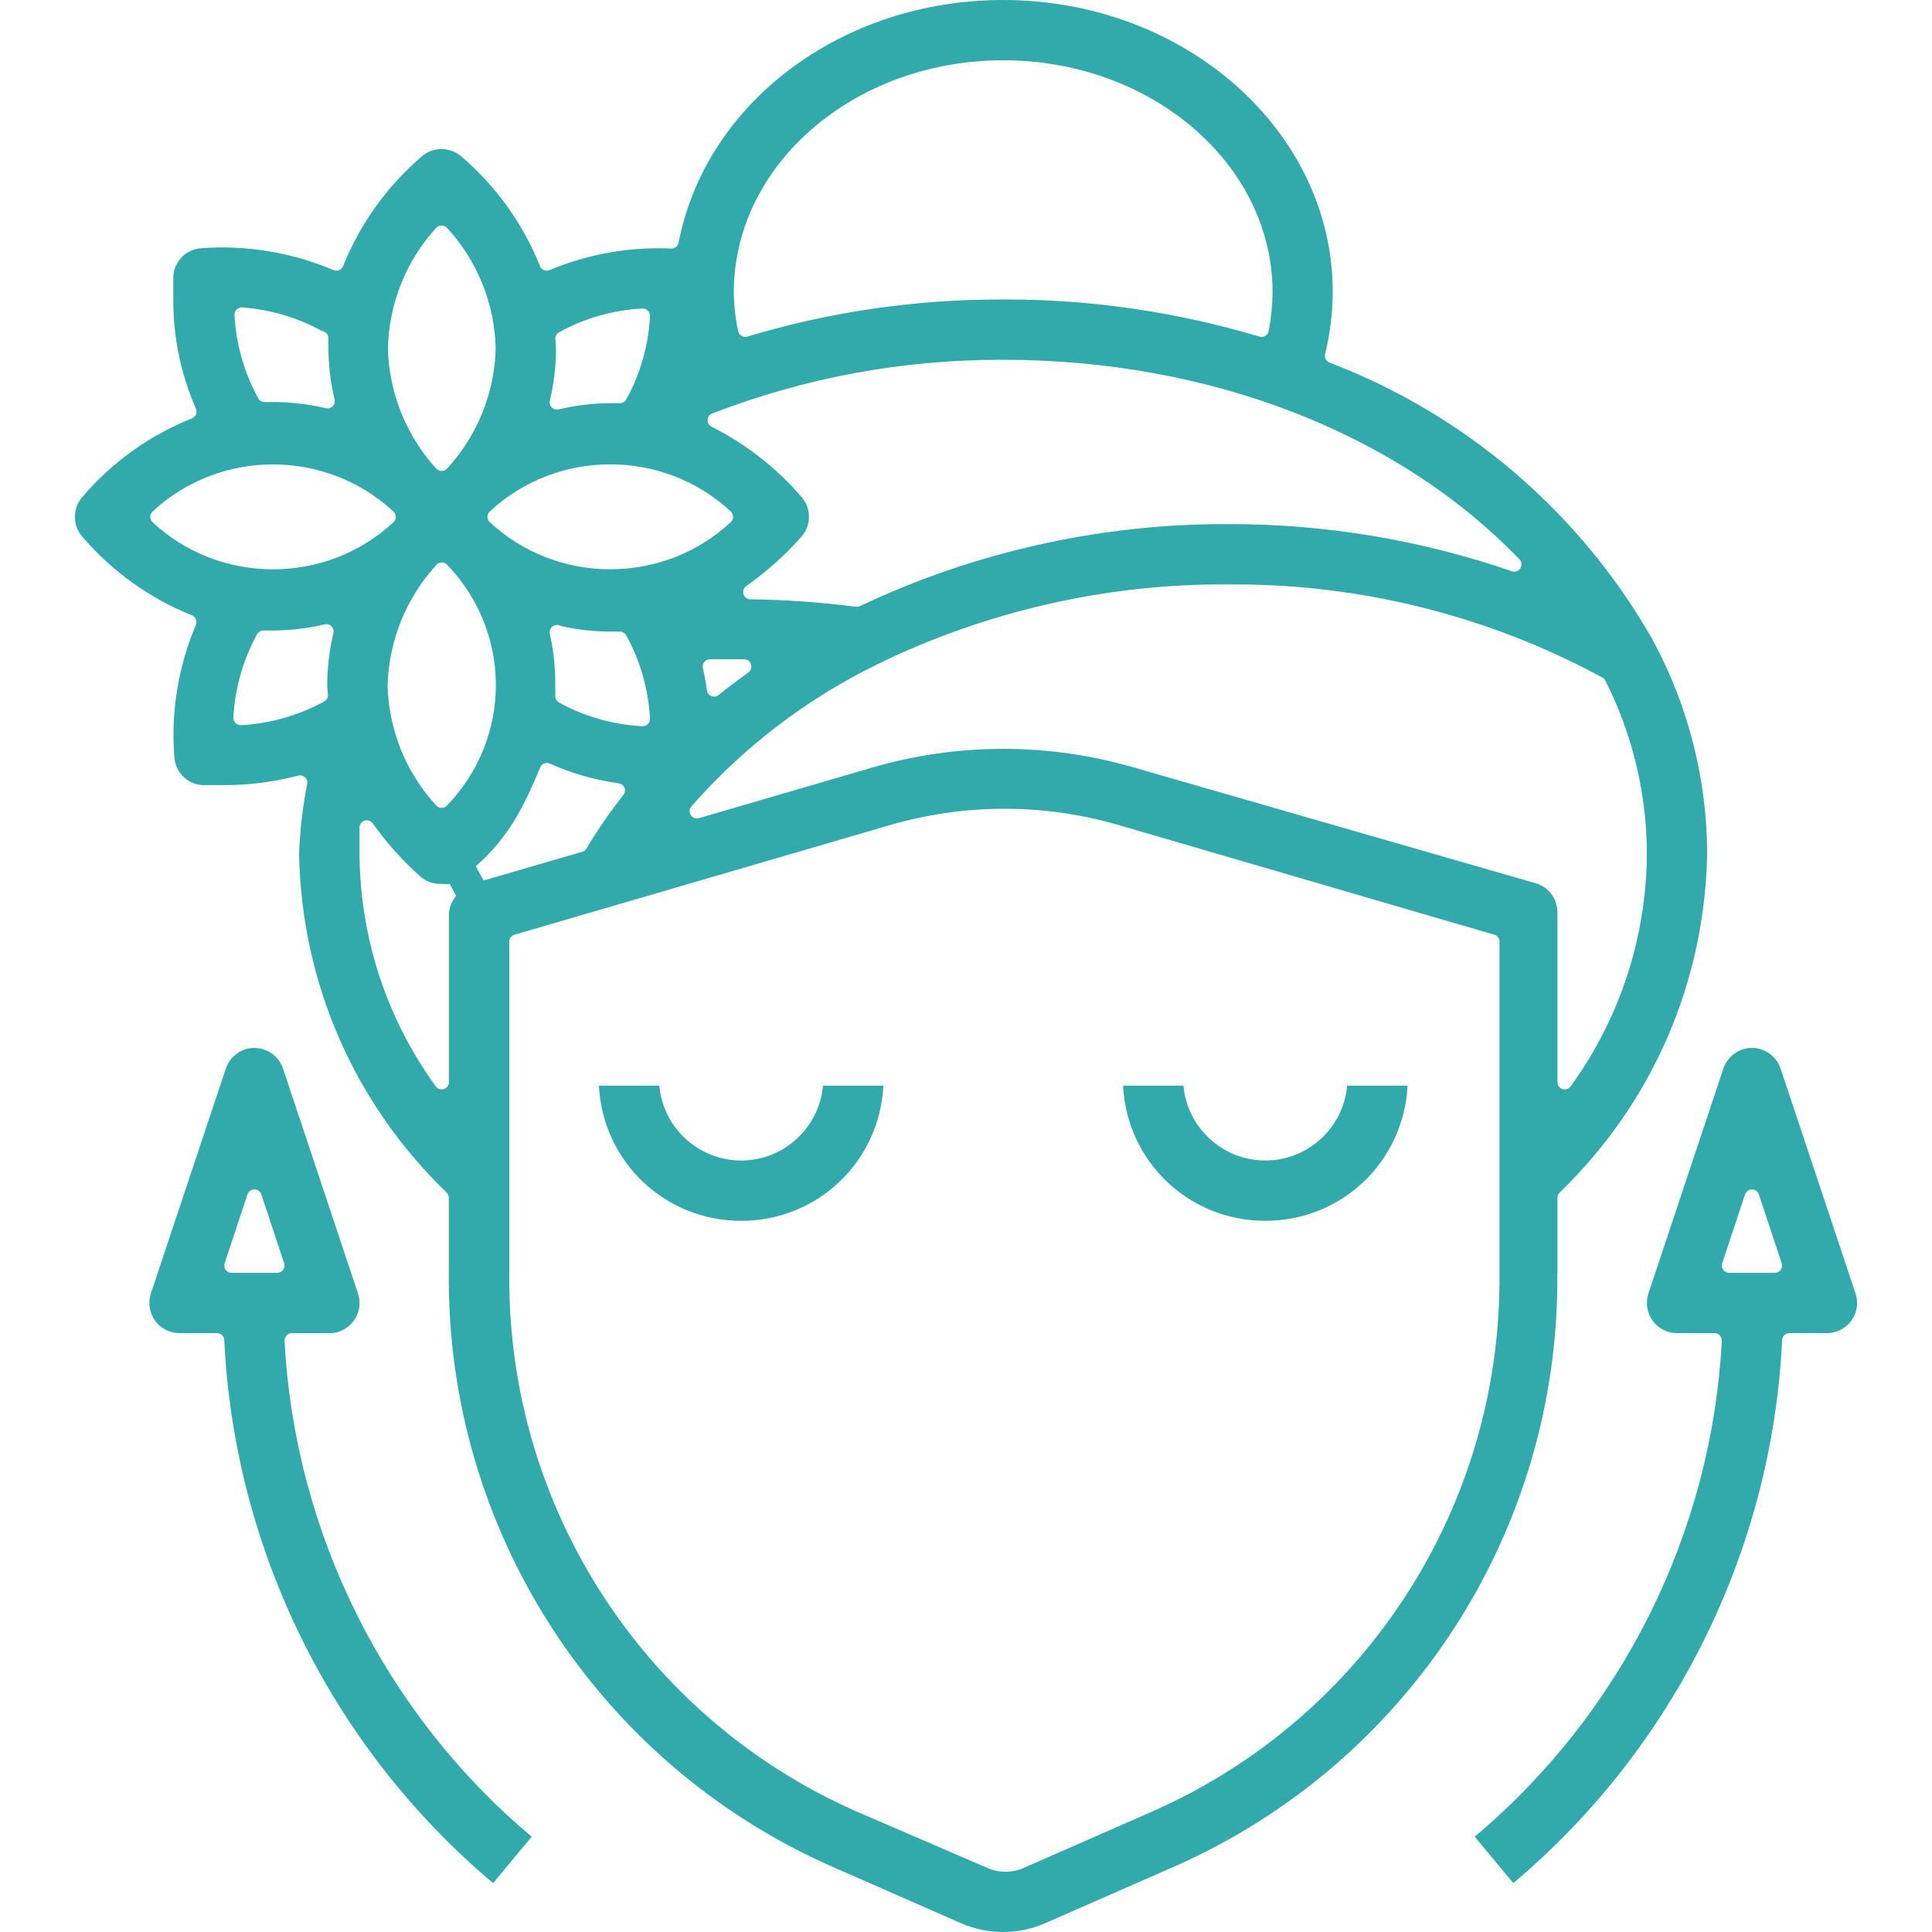
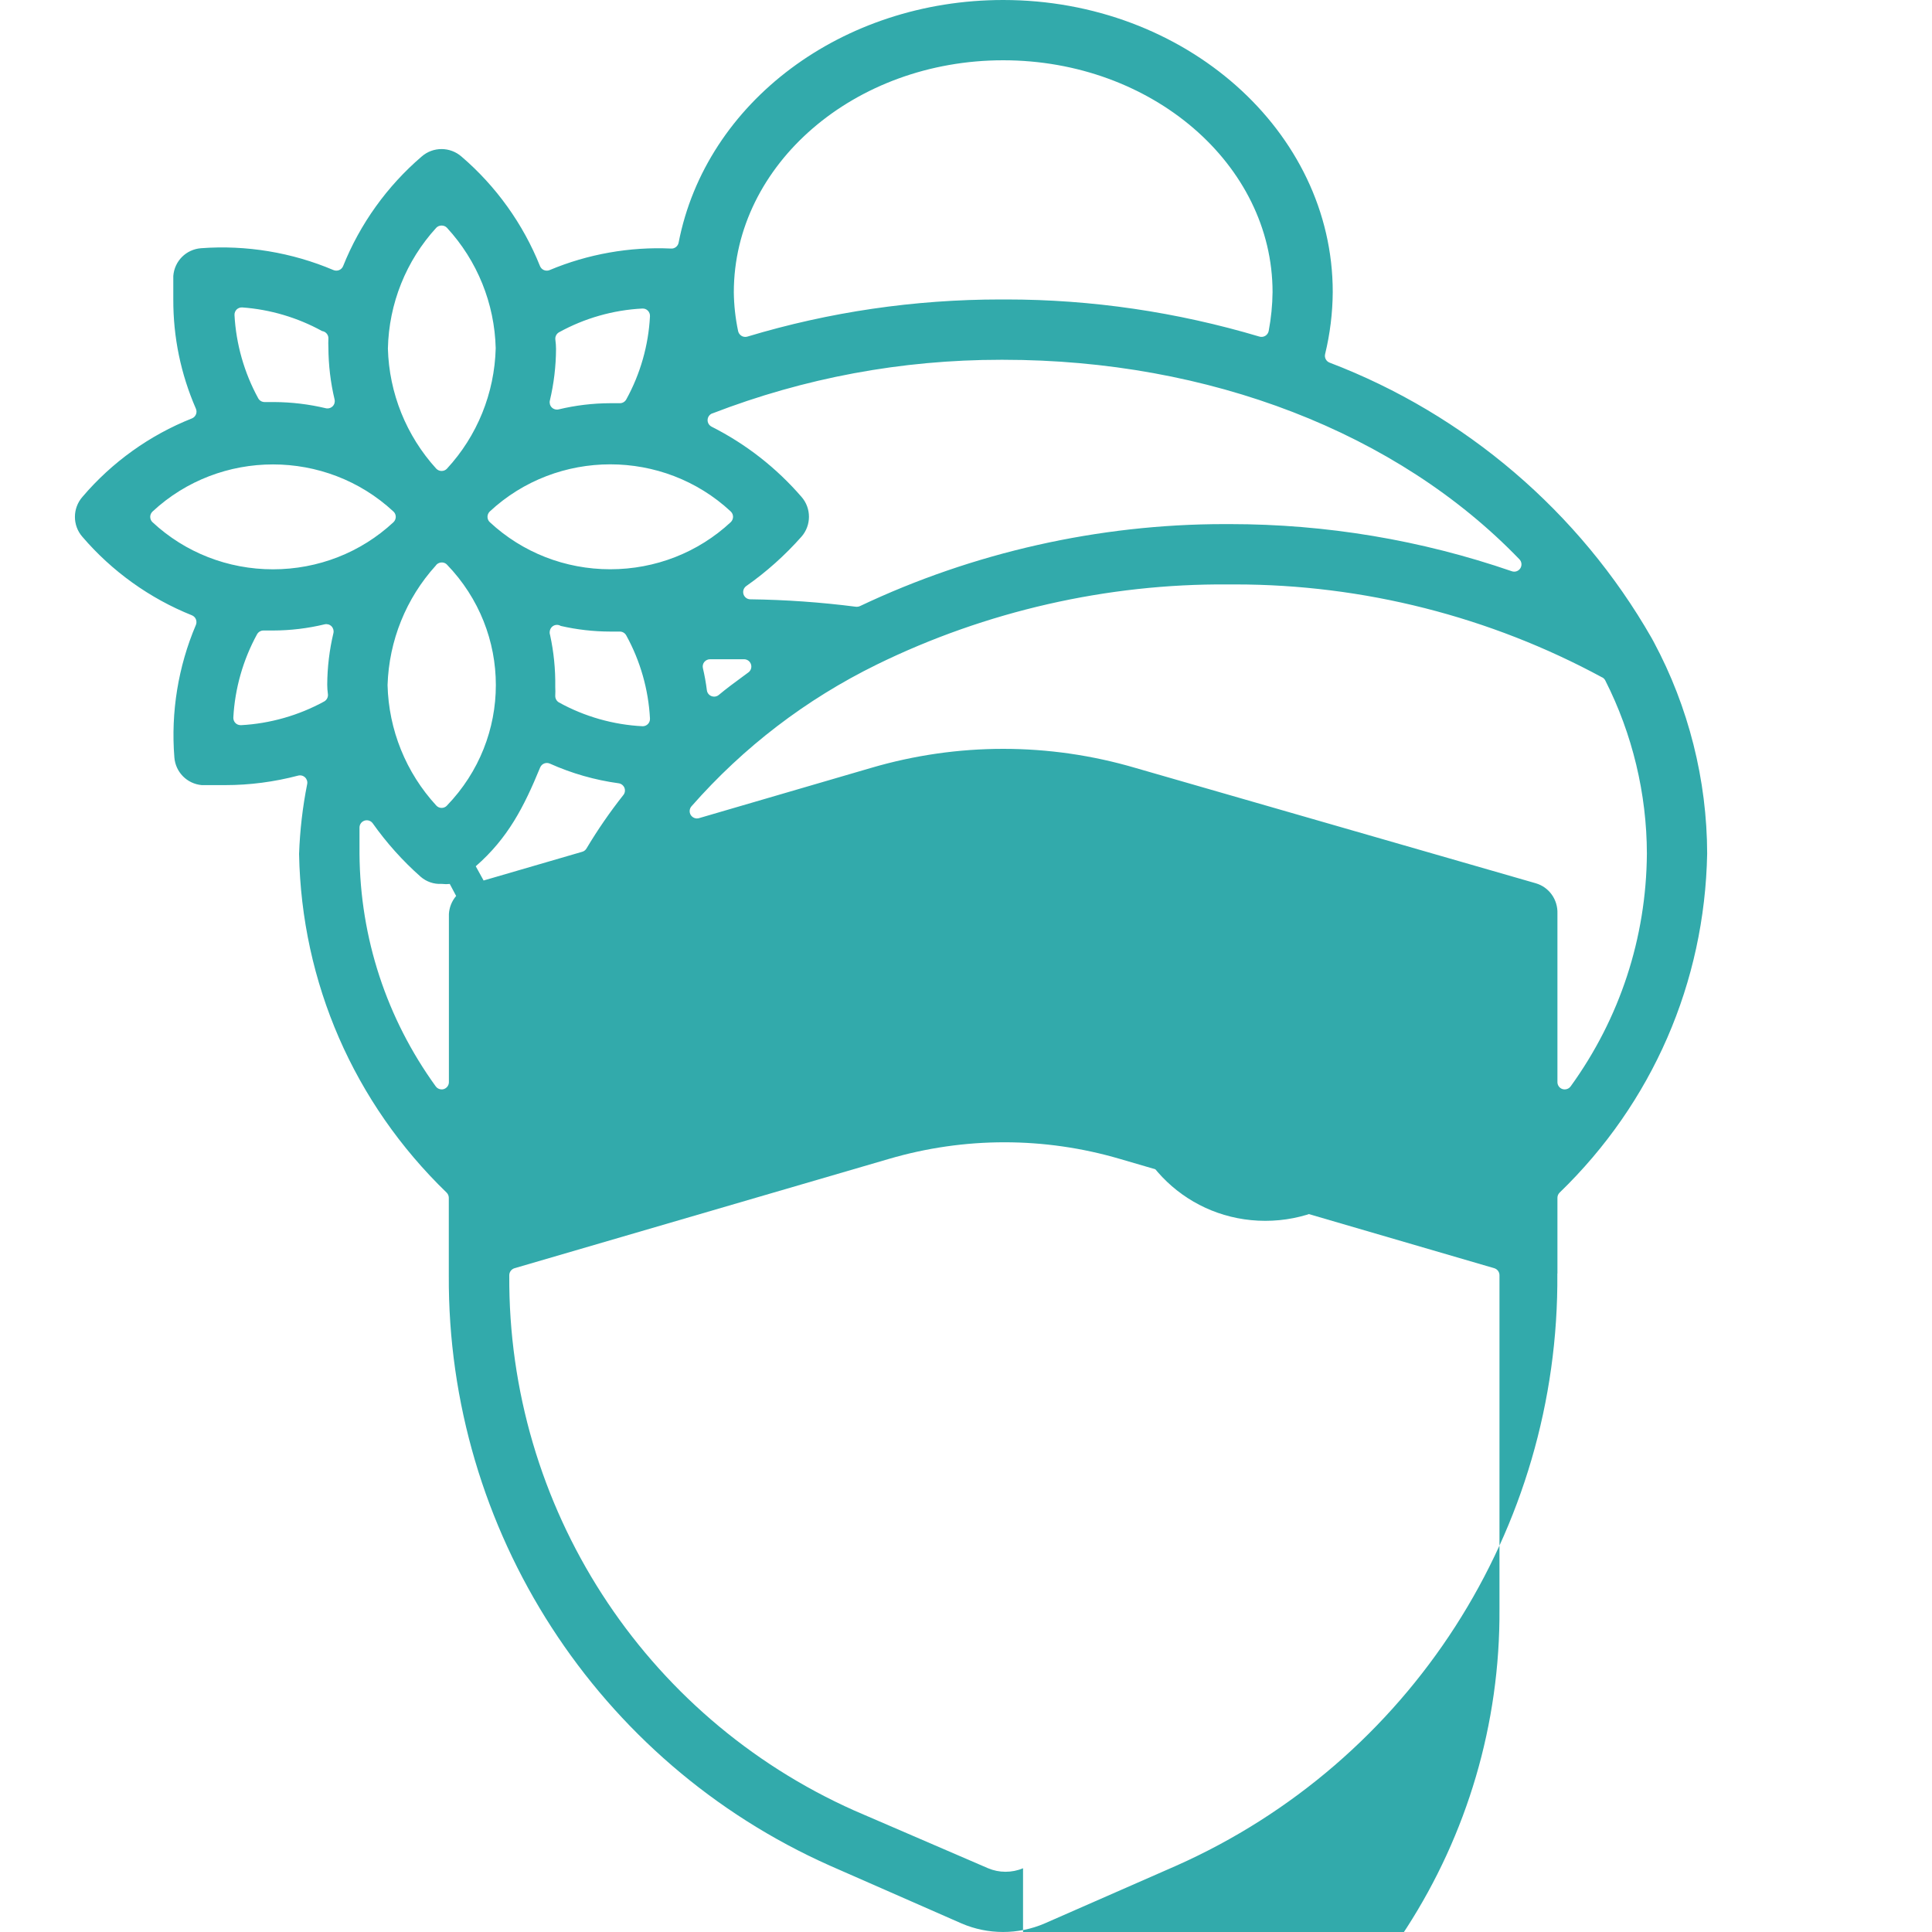
<svg xmlns="http://www.w3.org/2000/svg" id="Livello_1" data-name="Livello 1" viewBox="0 0 400 400">
  <defs>
    <style>
      .cls-1 {
        fill: #32aaab;
      }
    </style>
  </defs>
-   <path class="cls-1" d="M322.45,263.66v-15.67c0-.41,.17-.8,.46-1.08,19.19-18.56,30.04-43.48,30.54-70.18-.03-15.23-3.85-30.39-11.06-43.83l-.46-.84c-14.91-26.05-38.58-46.28-66.65-56.98-.71-.27-1.11-1.03-.93-1.77,1.02-4.2,1.55-8.51,1.58-12.83C275.95,27.13,245.33,0,207.7,0,174.4,0,146.14,21.13,140.5,50.24c-.14,.74-.83,1.28-1.57,1.22-8.53-.4-17.24,1.14-25.14,4.46-.37,.16-.8,.15-1.17,0-.37-.15-.67-.46-.82-.83-3.49-8.72-9.11-16.56-16.25-22.67-2.36-2.07-5.9-2.08-8.25-.01-7.15,6.12-12.77,13.96-16.26,22.68-.15,.37-.45,.68-.82,.83-.38,.15-.8,.15-1.17,0-8.61-3.66-18.1-5.23-27.43-4.53-3.09,.24-5.5,2.65-5.74,5.74v4.84c-.03,7.84,1.55,15.46,4.68,22.65,.16,.37,.17,.8,.01,1.18-.16,.38-.46,.68-.84,.83-8.74,3.46-16.57,9.08-22.66,16.24-2.07,2.36-2.08,5.91-.02,8.26,6.12,7.15,13.96,12.77,22.68,16.26,.37,.15,.68,.45,.83,.82,.15,.38,.15,.8,0,1.17-3.67,8.61-5.21,18.1-4.46,27.42,.23,3.06,2.62,5.48,5.68,5.75h4.83c5.1,0,10.18-.67,15.12-1.97,.13-.03,.26-.05,.39-.05,.38,0,.75,.14,1.03,.41,.38,.36,.55,.88,.45,1.39-.95,4.76-1.51,9.63-1.68,14.48,.51,26.63,11.35,51.54,30.54,70.1,.29,.28,.46,.68,.46,1.08v16.04c-.3,52.8,30.69,100.79,78.94,122.25l27.2,11.94c5.48,2.37,11.76,2.37,17.24,0l27.2-11.93c48.4-21.52,79.38-69.65,78.93-122.62Zm9.28-123.42c.27,.15,.49,.37,.63,.65,5.61,11.06,8.59,23.46,8.61,35.87-.13,17.41-5.59,34.07-15.79,48.17-.28,.39-.74,.62-1.22,.62-.16,0-.32-.03-.47-.07-.62-.2-1.04-.78-1.04-1.43v-34.88c.11-2.92-1.73-5.5-4.49-6.3l-82.85-23.87c-17.93-5.28-36.88-5.28-54.81,0l-35.58,10.39c-.64,.19-1.34-.08-1.7-.64-.36-.56-.3-1.31,.14-1.81,10.79-12.28,23.7-22.15,38.37-29.35,22.58-11.06,47.7-16.77,72.68-16.59,.52,0,1.04,0,1.56,0,26.47,0,52.7,6.65,75.96,19.26Zm-185.91-3.18c.29-.36,.72-.57,1.18-.57h7.05c.65,0,1.23,.42,1.43,1.04,.2,.62,0,1.29-.53,1.68l-1.19,.88c-1.67,1.22-3.39,2.49-4.94,3.79-.27,.23-.62,.35-.97,.35-.19,0-.38-.04-.56-.11-.51-.2-.87-.66-.94-1.21-.19-1.53-.47-3.07-.82-4.57-.11-.45,0-.92,.28-1.28ZM207.7,12.48c30.75,0,55.77,21.54,55.77,48.01-.03,2.69-.3,5.39-.8,8.03-.08,.42-.34,.79-.7,1.01-.36,.22-.81,.28-1.21,.16-17.12-5.1-34.75-7.69-52.42-7.69h-1.15c-17.89,0-35.53,2.59-52.45,7.69-.14,.04-.28,.06-.44,.06-.27,0-.54-.07-.77-.21-.36-.22-.62-.57-.71-.98-.56-2.65-.86-5.35-.89-8.05,0-26.49,25.02-48.03,55.77-48.03Zm-60.23,73.12c19.09-7.37,39.18-11.11,59.72-11.11,.17,0,.34,0,.51,0,42.63,0,81.59,15.06,106.88,41.31,.49,.5,.56,1.27,.19,1.86-.38,.59-1.1,.84-1.76,.61-18.82-6.48-38.46-9.76-58.37-9.76h-1.18c-25.93,0-52.01,5.87-75.42,16.98-.2,.09-.43,.14-.65,.14-.06,0-.12,0-.19-.01-7.23-.93-14.57-1.45-21.85-1.54-.66,0-1.23-.44-1.42-1.06-.19-.63,.04-1.3,.57-1.68,4.19-2.94,8.04-6.39,11.44-10.23,2.06-2.35,2.06-5.89,0-8.24-5.23-6.04-11.49-10.93-18.61-14.53-.53-.27-.86-.83-.83-1.42,.03-.6,.41-1.12,.96-1.33Zm-33.63-2.66c.83-3.49,1.26-7.08,1.28-10.66,0-.64-.05-1.3-.14-1.97-.08-.61,.23-1.22,.77-1.52,5.27-2.91,11.23-4.61,17.24-4.91,.46-.02,.84,.14,1.14,.44s.46,.72,.44,1.14c-.3,6.01-2,11.97-4.91,17.24-.27,.48-.77,.78-1.32,.78h-2.02c-3.58,.01-7.16,.44-10.66,1.28-.11,.03-.23,.04-.35,.04-.4,0-.79-.16-1.07-.44-.37-.38-.52-.91-.4-1.42Zm37.45,22.96c.31,.28,.48,.69,.48,1.1s-.18,.82-.48,1.11c-6.76,6.29-15.62,9.75-24.94,9.75s-18.18-3.46-24.94-9.75c-.31-.28-.48-.69-.48-1.11s.18-.82,.48-1.11c13.98-13,35.89-13.01,49.88,0Zm-37.39,25.6c-.07-.17-.1-.35-.1-.54,0-.85,.58-1.49,1.34-1.58,.34-.04,.67,.04,.95,.21,3.35,.77,6.79,1.16,10.23,1.17h2.01c.55,0,1.05,.3,1.32,.78,2.91,5.27,4.61,11.23,4.92,17.24,.02,.43-.14,.84-.44,1.14-.28,.28-.67,.44-1.07,.44-6.09-.3-12.05-2.01-17.32-4.92-.5-.28-.81-.83-.78-1.41,.03-.61,.03-1.23,0-1.84,.05-3.64-.31-7.23-1.07-10.71Zm-21.38,35.31c-.28,.29-.68,.46-1.08,.46-.43,0-.83-.18-1.11-.49-6.28-6.82-9.86-15.67-10.09-24.94,.29-9.2,3.84-17.98,9.98-24.74,.12-.2,.36-.41,.65-.53,.59-.24,1.24-.11,1.65,.31,13.52,13.99,13.52,35.92,0,49.92Zm-2.2-119.65c.57-.62,1.65-.62,2.22,0,6.28,6.82,9.86,15.67,10.09,24.94-.24,9.3-3.82,18.14-10.09,24.93-.28,.31-.69,.48-1.11,.48-.43,0-.83-.18-1.12-.49-6.2-6.81-9.75-15.64-10-24.85,.2-9.31,3.76-18.18,10.01-25.01Zm-41.33,16.92h0c.31-.3,.72-.45,1.16-.43,5.76,.41,11.47,2.1,16.53,4.89,.14,.02,.28,.06,.42,.12,.57,.26,.93,.84,.89,1.46-.03,.61-.03,1.23,0,1.84,.02,3.65,.45,7.26,1.28,10.74,.12,.51-.03,1.05-.4,1.42-.28,.28-.67,.44-1.07,.44-.12,0-.23-.01-.35-.04-3.48-.83-7.07-1.26-10.66-1.28h-2.01c-.55,0-1.06-.3-1.32-.78-2.89-5.27-4.59-11.23-4.91-17.23-.02-.43,.14-.85,.45-1.16Zm-17.41,44.04c-.31-.28-.48-.69-.48-1.11s.18-.82,.48-1.1c13.98-13.01,35.89-13.01,49.88,0,.31,.28,.48,.69,.48,1.1s-.18,.82-.48,1.11c-6.76,6.29-15.62,9.75-24.94,9.75s-18.18-3.46-24.94-9.75Zm37.45,22.96c-.83,3.48-1.26,7.07-1.28,10.66,0,.65,.05,1.32,.14,1.97,.08,.61-.23,1.22-.77,1.52-5.27,2.89-11.23,4.59-17.23,4.91h0c-.48,0-.86-.16-1.14-.44-.3-.3-.46-.72-.44-1.15,.32-6.01,2.02-11.96,4.91-17.23,.27-.48,.77-.78,1.32-.78h2.01c3.59-.01,7.17-.44,10.66-1.28,.5-.12,1.05,.03,1.42,.4,.37,.38,.52,.91,.4,1.42Zm25.41,54.42h0c-.89,1.04-1.42,2.36-1.5,3.72v34.82c0,.66-.42,1.23-1.04,1.44-.15,.05-.3,.07-.46,.07-.48,0-.94-.23-1.22-.62-10.2-14.1-15.66-30.75-15.79-48.15v-5.44c0-.66,.42-1.24,1.05-1.44,.63-.2,1.31,.03,1.69,.56,2.87,4.05,6.2,7.77,9.92,11.06,1.18,1.02,2.7,1.56,4.29,1.48,.08,0,.19,0,.25,.01,.48,.06,.99,.06,1.49,0m5.38-3.66c6.67-5.83,9.96-12.25,13.33-20.45,.16-.38,.46-.68,.84-.83s.81-.14,1.18,.03c4.53,2.03,9.32,3.4,14.23,4.07,.53,.07,.99,.43,1.2,.93,.2,.5,.12,1.08-.22,1.5-2.78,3.51-5.35,7.24-7.64,11.08-.2,.33-.51,.57-.87,.67l-22.63,6.59c-.14,.04,2.73,.06,2.59,.06m111.3,203.8c-1.15,.49-2.37,.73-3.63,.73s-2.47-.25-3.61-.73l-27.68-11.94c-43.72-19.49-71.76-62.99-71.45-110.84v-69.05c0-.67,.45-1.26,1.09-1.45l77.51-22.63c15.65-4.59,32.18-4.59,47.82,0l77.51,22.63c.64,.19,1.08,.78,1.08,1.45v69.06c.31,47.84-27.72,91.34-71.43,110.82l-27.22,11.94Z" />
-   <path class="cls-1" d="M153.44,252.76c15.83,0,28.67-12.25,29.46-27.99h-12.51c-.77,8.73-8.12,15.5-16.94,15.5s-16.17-6.77-16.94-15.5h-12.51c.79,15.74,13.63,27.99,29.46,27.99Z" />
+   <path class="cls-1" d="M322.45,263.66v-15.67c0-.41,.17-.8,.46-1.08,19.19-18.56,30.04-43.48,30.54-70.18-.03-15.23-3.85-30.39-11.06-43.83l-.46-.84c-14.91-26.05-38.58-46.28-66.65-56.98-.71-.27-1.11-1.03-.93-1.77,1.02-4.2,1.55-8.51,1.58-12.83C275.95,27.13,245.33,0,207.7,0,174.4,0,146.14,21.13,140.5,50.24c-.14,.74-.83,1.28-1.57,1.22-8.53-.4-17.24,1.14-25.14,4.46-.37,.16-.8,.15-1.17,0-.37-.15-.67-.46-.82-.83-3.49-8.72-9.11-16.56-16.25-22.67-2.36-2.07-5.9-2.08-8.25-.01-7.15,6.12-12.77,13.96-16.26,22.68-.15,.37-.45,.68-.82,.83-.38,.15-.8,.15-1.17,0-8.61-3.66-18.1-5.23-27.43-4.53-3.09,.24-5.5,2.65-5.74,5.74v4.84c-.03,7.84,1.55,15.46,4.68,22.65,.16,.37,.17,.8,.01,1.18-.16,.38-.46,.68-.84,.83-8.74,3.46-16.57,9.08-22.66,16.24-2.07,2.36-2.08,5.91-.02,8.26,6.12,7.15,13.96,12.77,22.68,16.26,.37,.15,.68,.45,.83,.82,.15,.38,.15,.8,0,1.17-3.67,8.61-5.21,18.1-4.46,27.42,.23,3.06,2.62,5.48,5.68,5.75h4.83c5.1,0,10.18-.67,15.12-1.97,.13-.03,.26-.05,.39-.05,.38,0,.75,.14,1.03,.41,.38,.36,.55,.88,.45,1.39-.95,4.76-1.51,9.63-1.68,14.48,.51,26.63,11.35,51.54,30.54,70.1,.29,.28,.46,.68,.46,1.08v16.04c-.3,52.8,30.69,100.79,78.94,122.25l27.2,11.94c5.48,2.37,11.76,2.37,17.24,0l27.2-11.93c48.4-21.52,79.38-69.65,78.93-122.62Zm9.28-123.42c.27,.15,.49,.37,.63,.65,5.61,11.06,8.59,23.46,8.61,35.87-.13,17.41-5.59,34.07-15.79,48.17-.28,.39-.74,.62-1.22,.62-.16,0-.32-.03-.47-.07-.62-.2-1.04-.78-1.04-1.43v-34.88c.11-2.92-1.73-5.5-4.49-6.3l-82.85-23.87c-17.93-5.28-36.88-5.28-54.81,0l-35.58,10.39c-.64,.19-1.34-.08-1.7-.64-.36-.56-.3-1.31,.14-1.81,10.79-12.28,23.7-22.15,38.37-29.35,22.58-11.06,47.7-16.77,72.68-16.59,.52,0,1.04,0,1.56,0,26.47,0,52.7,6.65,75.96,19.26Zm-185.91-3.18c.29-.36,.72-.57,1.18-.57h7.05c.65,0,1.23,.42,1.43,1.04,.2,.62,0,1.29-.53,1.68l-1.19,.88c-1.67,1.22-3.39,2.49-4.94,3.79-.27,.23-.62,.35-.97,.35-.19,0-.38-.04-.56-.11-.51-.2-.87-.66-.94-1.21-.19-1.53-.47-3.07-.82-4.57-.11-.45,0-.92,.28-1.28ZM207.7,12.48c30.75,0,55.77,21.54,55.77,48.01-.03,2.69-.3,5.39-.8,8.03-.08,.42-.34,.79-.7,1.01-.36,.22-.81,.28-1.21,.16-17.12-5.1-34.75-7.69-52.42-7.69h-1.15c-17.89,0-35.53,2.59-52.45,7.69-.14,.04-.28,.06-.44,.06-.27,0-.54-.07-.77-.21-.36-.22-.62-.57-.71-.98-.56-2.65-.86-5.35-.89-8.05,0-26.49,25.02-48.03,55.77-48.03Zm-60.23,73.12c19.09-7.37,39.18-11.11,59.72-11.11,.17,0,.34,0,.51,0,42.63,0,81.59,15.06,106.88,41.31,.49,.5,.56,1.27,.19,1.86-.38,.59-1.1,.84-1.76,.61-18.82-6.48-38.46-9.76-58.37-9.76h-1.18c-25.93,0-52.01,5.87-75.42,16.98-.2,.09-.43,.14-.65,.14-.06,0-.12,0-.19-.01-7.23-.93-14.57-1.45-21.85-1.54-.66,0-1.23-.44-1.42-1.06-.19-.63,.04-1.3,.57-1.68,4.19-2.94,8.04-6.39,11.44-10.23,2.06-2.35,2.06-5.89,0-8.24-5.23-6.04-11.49-10.93-18.61-14.53-.53-.27-.86-.83-.83-1.42,.03-.6,.41-1.12,.96-1.33Zm-33.63-2.66c.83-3.49,1.26-7.08,1.28-10.66,0-.64-.05-1.3-.14-1.97-.08-.61,.23-1.22,.77-1.52,5.27-2.91,11.23-4.61,17.24-4.91,.46-.02,.84,.14,1.14,.44s.46,.72,.44,1.14c-.3,6.01-2,11.97-4.91,17.24-.27,.48-.77,.78-1.32,.78h-2.02c-3.58,.01-7.16,.44-10.66,1.28-.11,.03-.23,.04-.35,.04-.4,0-.79-.16-1.07-.44-.37-.38-.52-.91-.4-1.42Zm37.45,22.96c.31,.28,.48,.69,.48,1.1s-.18,.82-.48,1.11c-6.76,6.29-15.62,9.75-24.94,9.75s-18.18-3.46-24.94-9.75c-.31-.28-.48-.69-.48-1.11s.18-.82,.48-1.11c13.98-13,35.89-13.01,49.88,0Zm-37.39,25.6c-.07-.17-.1-.35-.1-.54,0-.85,.58-1.49,1.34-1.58,.34-.04,.67,.04,.95,.21,3.35,.77,6.79,1.16,10.23,1.17h2.01c.55,0,1.05,.3,1.32,.78,2.91,5.27,4.61,11.23,4.92,17.24,.02,.43-.14,.84-.44,1.14-.28,.28-.67,.44-1.07,.44-6.09-.3-12.05-2.01-17.32-4.92-.5-.28-.81-.83-.78-1.41,.03-.61,.03-1.23,0-1.84,.05-3.64-.31-7.23-1.07-10.71Zm-21.38,35.31c-.28,.29-.68,.46-1.08,.46-.43,0-.83-.18-1.11-.49-6.28-6.82-9.86-15.67-10.09-24.94,.29-9.2,3.84-17.98,9.98-24.74,.12-.2,.36-.41,.65-.53,.59-.24,1.24-.11,1.65,.31,13.52,13.99,13.52,35.92,0,49.92Zm-2.2-119.65c.57-.62,1.65-.62,2.22,0,6.28,6.82,9.86,15.67,10.09,24.94-.24,9.3-3.82,18.14-10.09,24.93-.28,.31-.69,.48-1.11,.48-.43,0-.83-.18-1.12-.49-6.2-6.81-9.75-15.64-10-24.85,.2-9.31,3.76-18.18,10.01-25.01Zm-41.33,16.92h0c.31-.3,.72-.45,1.16-.43,5.76,.41,11.47,2.1,16.53,4.89,.14,.02,.28,.06,.42,.12,.57,.26,.93,.84,.89,1.46-.03,.61-.03,1.23,0,1.84,.02,3.65,.45,7.26,1.28,10.74,.12,.51-.03,1.05-.4,1.42-.28,.28-.67,.44-1.07,.44-.12,0-.23-.01-.35-.04-3.48-.83-7.07-1.26-10.66-1.28h-2.01c-.55,0-1.06-.3-1.32-.78-2.89-5.27-4.59-11.23-4.91-17.23-.02-.43,.14-.85,.45-1.16Zm-17.41,44.04c-.31-.28-.48-.69-.48-1.11s.18-.82,.48-1.1c13.98-13.01,35.89-13.01,49.88,0,.31,.28,.48,.69,.48,1.1s-.18,.82-.48,1.11c-6.76,6.29-15.62,9.75-24.94,9.75s-18.18-3.46-24.94-9.75Zm37.45,22.96c-.83,3.48-1.26,7.07-1.28,10.66,0,.65,.05,1.32,.14,1.97,.08,.61-.23,1.22-.77,1.52-5.27,2.89-11.23,4.59-17.23,4.91h0c-.48,0-.86-.16-1.14-.44-.3-.3-.46-.72-.44-1.15,.32-6.01,2.02-11.96,4.91-17.23,.27-.48,.77-.78,1.32-.78h2.01c3.59-.01,7.17-.44,10.66-1.28,.5-.12,1.05,.03,1.42,.4,.37,.38,.52,.91,.4,1.42Zm25.41,54.42h0c-.89,1.04-1.42,2.36-1.5,3.72v34.82c0,.66-.42,1.23-1.04,1.44-.15,.05-.3,.07-.46,.07-.48,0-.94-.23-1.22-.62-10.2-14.1-15.66-30.75-15.79-48.15v-5.44c0-.66,.42-1.24,1.05-1.44,.63-.2,1.31,.03,1.69,.56,2.87,4.05,6.2,7.77,9.92,11.06,1.18,1.02,2.7,1.56,4.29,1.48,.08,0,.19,0,.25,.01,.48,.06,.99,.06,1.49,0m5.38-3.66c6.67-5.83,9.96-12.25,13.33-20.45,.16-.38,.46-.68,.84-.83s.81-.14,1.18,.03c4.53,2.03,9.32,3.4,14.23,4.07,.53,.07,.99,.43,1.2,.93,.2,.5,.12,1.08-.22,1.5-2.78,3.51-5.35,7.24-7.64,11.08-.2,.33-.51,.57-.87,.67l-22.63,6.59c-.14,.04,2.73,.06,2.59,.06m111.3,203.8c-1.15,.49-2.37,.73-3.63,.73s-2.47-.25-3.61-.73l-27.68-11.94c-43.72-19.49-71.76-62.99-71.45-110.84c0-.67,.45-1.26,1.09-1.45l77.51-22.63c15.65-4.59,32.18-4.59,47.82,0l77.51,22.63c.64,.19,1.08,.78,1.08,1.45v69.06c.31,47.84-27.72,91.34-71.43,110.82l-27.22,11.94Z" />
  <path class="cls-1" d="M261.96,252.76c15.83,0,28.67-12.25,29.46-27.99h-12.51c-.77,8.73-8.12,15.5-16.94,15.5s-16.18-6.77-16.94-15.5h-12.51c.79,15.74,13.63,27.99,29.46,27.99Z" />
-   <path class="cls-1" d="M313.31,389.88c33.3-28.01,53.58-68.96,55.66-112.43,.04-.81,.7-1.44,1.51-1.44h7.75c2.01,0,3.89-.96,5.06-2.56,1.2-1.64,1.52-3.76,.87-5.68l-15.5-46.51c-.52-1.59-1.63-2.87-3.12-3.63-1.49-.75-3.18-.88-4.76-.36-1.88,.62-3.36,2.11-3.98,3.98l-15.5,46.51c-.65,1.92-.32,4.05,.87,5.69,1.17,1.6,3.05,2.56,5.04,2.56h7.77c.41,0,.81,.17,1.09,.47,.28,.3,.43,.71,.41,1.12-2.08,39.71-20.72,77.1-51.16,102.66l7.99,9.61Zm43.25-128.33l4.73-14.26c.21-.62,.78-1.03,1.43-1.03s1.23,.42,1.43,1.03l4.73,14.26c.15,.46,.07,.97-.21,1.36-.28,.39-.74,.62-1.22,.62h-9.46c-.48,0-.94-.23-1.22-.63-.28-.39-.36-.9-.21-1.36Z" />
-   <path class="cls-1" d="M46.43,277.45c2.08,43.47,22.36,84.42,55.66,112.43l7.99-9.61c-30.44-25.57-49.08-62.96-51.16-102.66-.02-.41,.13-.82,.41-1.12,.28-.3,.68-.47,1.1-.47h7.75c2.01,0,3.89-.96,5.06-2.56,1.2-1.64,1.52-3.76,.87-5.68l-15.5-46.51c-.52-1.59-1.63-2.87-3.12-3.63-.89-.45-1.85-.68-2.81-.68-.65,0-1.31,.1-1.95,.31-1.88,.62-3.36,2.11-3.98,3.98h0s-15.5,46.51-15.5,46.51c-.65,1.92-.32,4.05,.87,5.69,1.17,1.6,3.05,2.56,5.04,2.56h7.77c.81,0,1.47,.63,1.51,1.44Zm.08-15.9l4.73-14.26c.21-.62,.78-1.03,1.43-1.03s1.23,.42,1.43,1.03l4.73,14.26c.15,.46,.07,.97-.21,1.36-.28,.39-.74,.62-1.22,.62h-9.46c-.48,0-.94-.23-1.22-.63-.28-.39-.36-.9-.21-1.36Z" />
</svg>